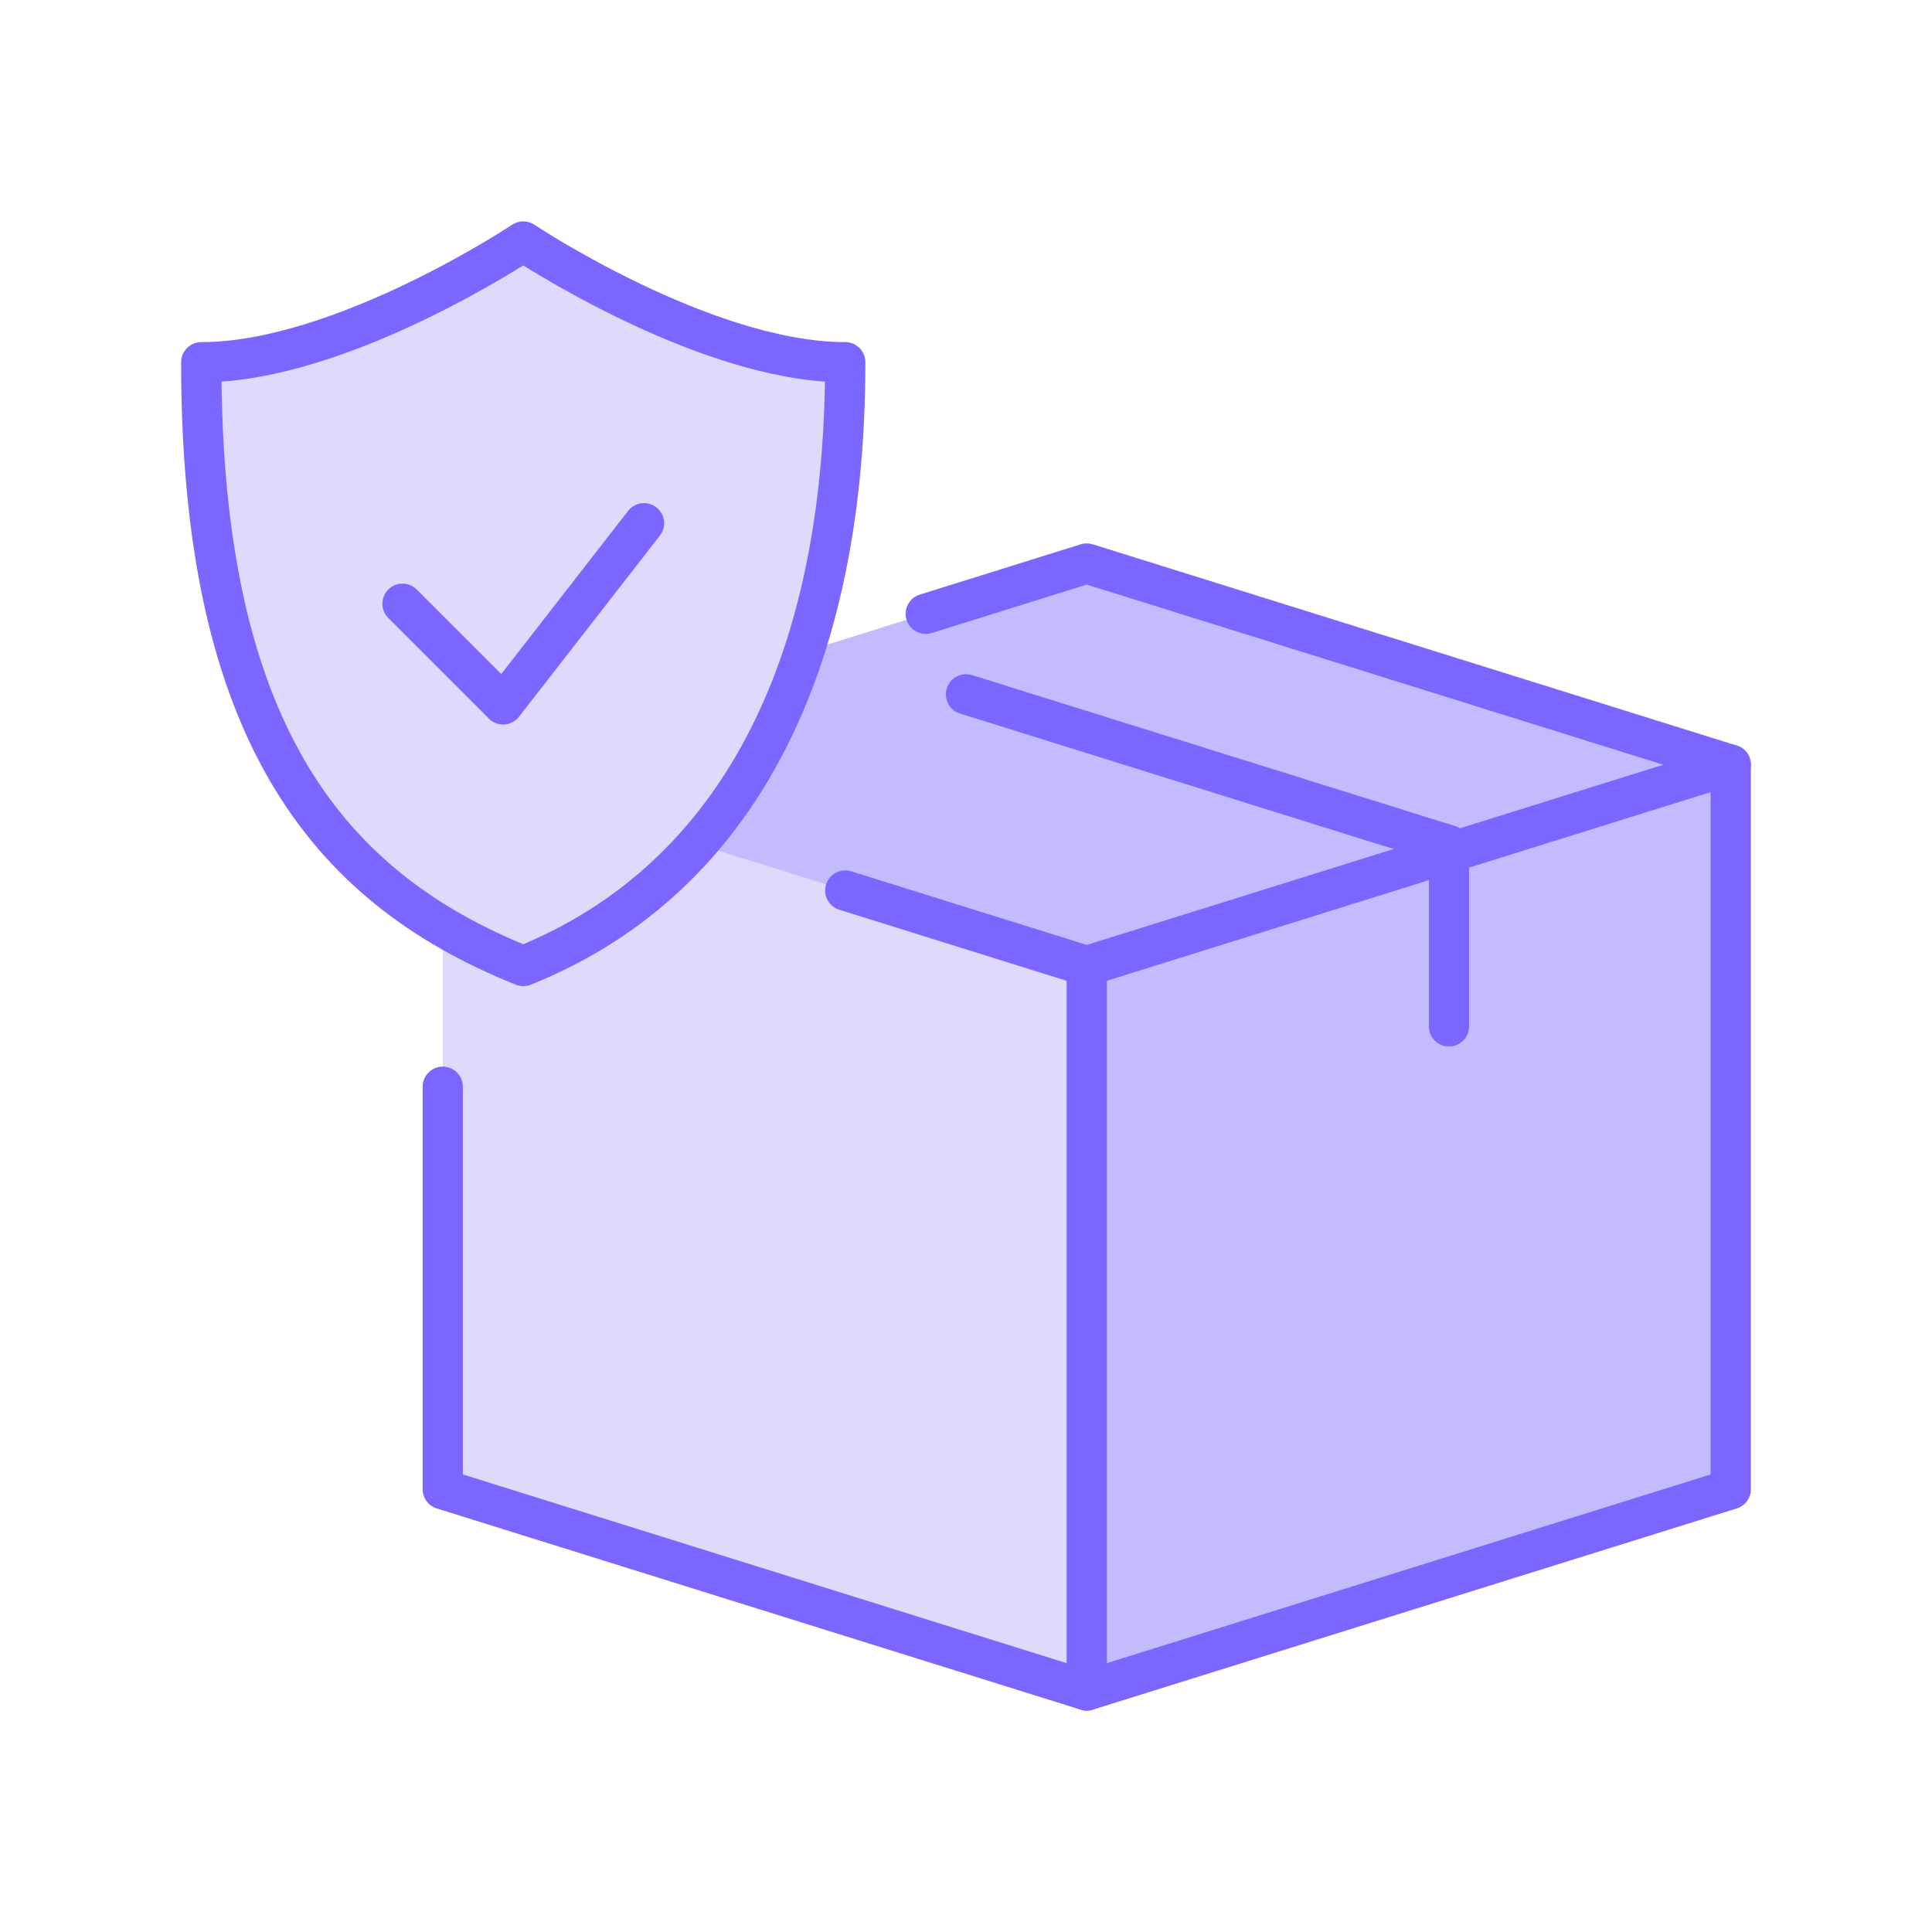
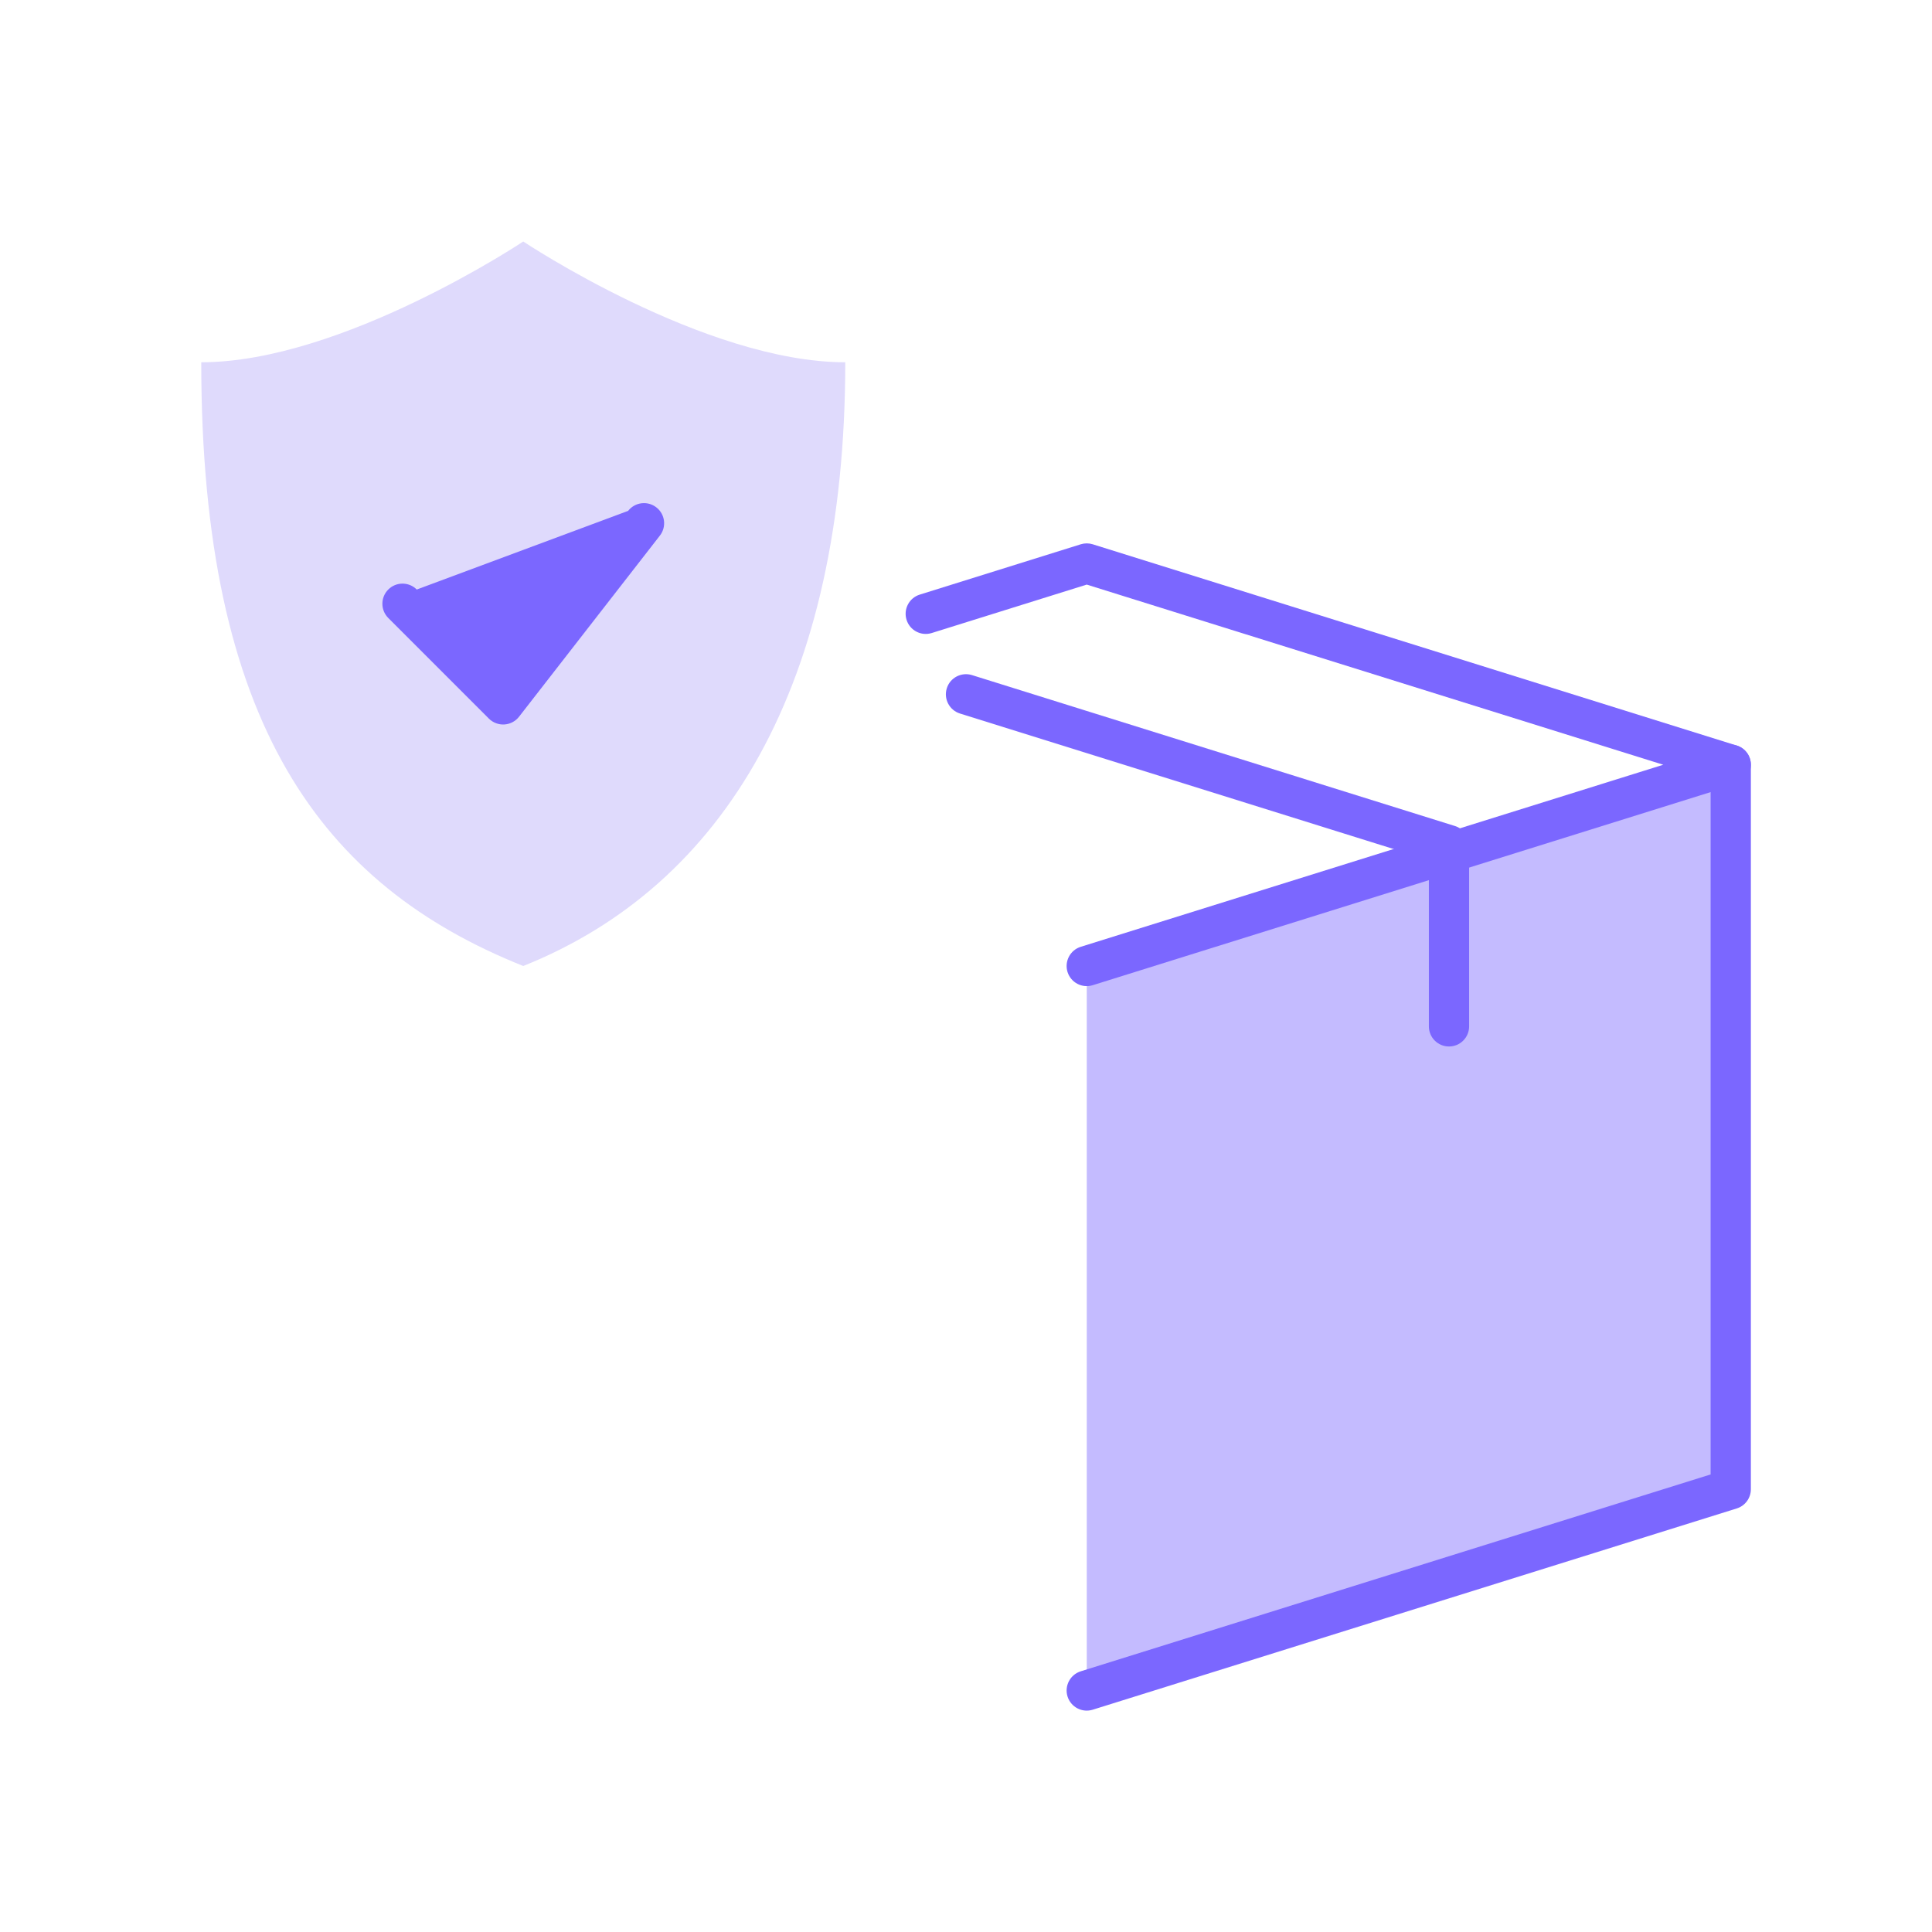
<svg xmlns="http://www.w3.org/2000/svg" width="65" height="65" viewBox="0 0 65 65" fill="none">
-   <path d="M14.896 25.729L36.563 32.5V56.875L14.896 50.104V25.729Z" fill="#DFDAFC" />
  <path d="M58.23 25.729L36.563 32.5V56.875L58.23 50.104V25.729Z" fill="#C4BBFF" />
-   <path d="M36.563 32.5L14.896 25.729L36.563 18.958L58.23 25.729L36.563 32.5Z" fill="#C4BBFF" />
  <path d="M6.771 12.188C6.771 24.375 10.834 29.792 17.604 32.5C24.375 29.792 28.438 23.021 28.438 12.188C23.698 12.188 17.604 8.125 17.604 8.125C17.604 8.125 11.511 12.188 6.771 12.188Z" fill="#DFDAFC" />
  <path fill-rule="evenodd" clip-rule="evenodd" d="M35.916 32.702C35.805 32.345 36.004 31.965 36.361 31.854L55.959 25.729L36.562 19.668L31.348 21.297C30.991 21.409 30.611 21.21 30.5 20.853C30.388 20.496 30.587 20.116 30.944 20.005L36.361 18.312C36.492 18.271 36.633 18.271 36.764 18.312L58.431 25.083C58.714 25.171 58.906 25.433 58.906 25.729C58.906 26.025 58.714 26.287 58.431 26.375L36.764 33.146C36.407 33.258 36.028 33.059 35.916 32.702Z" fill="#7B67FF" />
  <path fill-rule="evenodd" clip-rule="evenodd" d="M58.229 25.052C57.855 25.052 57.552 25.355 57.552 25.729V49.606L36.361 56.229C36.004 56.34 35.805 56.72 35.916 57.077C36.028 57.434 36.407 57.633 36.764 57.521L58.431 50.75C58.714 50.662 58.906 50.4 58.906 50.104V25.729C58.906 25.355 58.603 25.052 58.229 25.052Z" fill="#7B67FF" />
-   <path fill-rule="evenodd" clip-rule="evenodd" d="M27.791 29.759C27.903 29.402 28.282 29.203 28.64 29.315L36.764 31.854C37.047 31.942 37.24 32.204 37.24 32.5V56.875C37.24 57.09 37.137 57.293 36.964 57.42C36.79 57.548 36.566 57.586 36.361 57.521L14.694 50.75C14.411 50.662 14.219 50.4 14.219 50.104V36.562C14.219 36.189 14.522 35.885 14.896 35.885C15.27 35.885 15.573 36.189 15.573 36.562V49.606L35.885 55.954V32.998L28.235 30.607C27.879 30.496 27.68 30.116 27.791 29.759Z" fill="#7B67FF" />
  <path fill-rule="evenodd" clip-rule="evenodd" d="M31.854 23.157C31.965 22.8 32.345 22.602 32.702 22.713L48.952 27.791C49.235 27.88 49.427 28.141 49.427 28.438V34.531C49.427 34.905 49.124 35.208 48.75 35.208C48.376 35.208 48.073 34.905 48.073 34.531V28.935L32.298 24.006C31.941 23.894 31.742 23.514 31.854 23.157Z" fill="#7B67FF" />
-   <path fill-rule="evenodd" clip-rule="evenodd" d="M17.229 7.562L17.226 7.563L17.214 7.571L17.166 7.603C17.122 7.631 17.057 7.673 16.971 7.727C16.801 7.835 16.55 7.99 16.234 8.177C15.601 8.55 14.708 9.048 13.672 9.546C11.575 10.552 8.981 11.51 6.771 11.51C6.397 11.51 6.094 11.813 6.094 12.187C6.094 18.349 7.119 22.881 9.062 26.238C11.015 29.611 13.857 31.73 17.353 33.129C17.514 33.193 17.694 33.193 17.856 33.129C24.971 30.283 29.115 23.19 29.115 12.187C29.115 11.813 28.811 11.51 28.438 11.51C26.227 11.51 23.634 10.552 21.537 9.546C20.5 9.048 19.608 8.55 18.974 8.177C18.658 7.99 18.408 7.835 18.237 7.727C18.151 7.673 18.086 7.631 18.043 7.603L17.994 7.571L17.983 7.563L17.98 7.562C17.98 7.562 17.98 7.562 17.98 7.562C17.753 7.41 17.456 7.41 17.229 7.562ZM17.604 8.929C17.43 9.038 17.2 9.179 16.922 9.343C16.264 9.731 15.337 10.248 14.258 10.767C12.313 11.7 9.797 12.674 7.452 12.84C7.522 18.524 8.519 22.595 10.234 25.559C11.96 28.539 14.448 30.46 17.603 31.768C23.752 29.186 27.598 22.978 27.755 12.84C25.411 12.674 22.895 11.7 20.951 10.767C19.871 10.248 18.944 9.731 18.286 9.343C18.008 9.179 17.778 9.038 17.604 8.929Z" fill="#7B67FF" />
-   <path fill-rule="evenodd" clip-rule="evenodd" d="M22.082 17.07C22.378 17.299 22.431 17.725 22.201 18.02L17.462 24.114C17.343 24.267 17.163 24.362 16.969 24.374C16.776 24.386 16.586 24.314 16.448 24.177L13.063 20.791C12.799 20.527 12.799 20.098 13.063 19.834C13.328 19.569 13.756 19.569 14.021 19.834L16.864 22.677L21.132 17.188C21.362 16.893 21.787 16.84 22.082 17.07Z" fill="#7B67FF" />
+   <path fill-rule="evenodd" clip-rule="evenodd" d="M22.082 17.07C22.378 17.299 22.431 17.725 22.201 18.02L17.462 24.114C17.343 24.267 17.163 24.362 16.969 24.374C16.776 24.386 16.586 24.314 16.448 24.177L13.063 20.791C12.799 20.527 12.799 20.098 13.063 19.834C13.328 19.569 13.756 19.569 14.021 19.834L21.132 17.188C21.362 16.893 21.787 16.84 22.082 17.07Z" fill="#7B67FF" />
</svg>